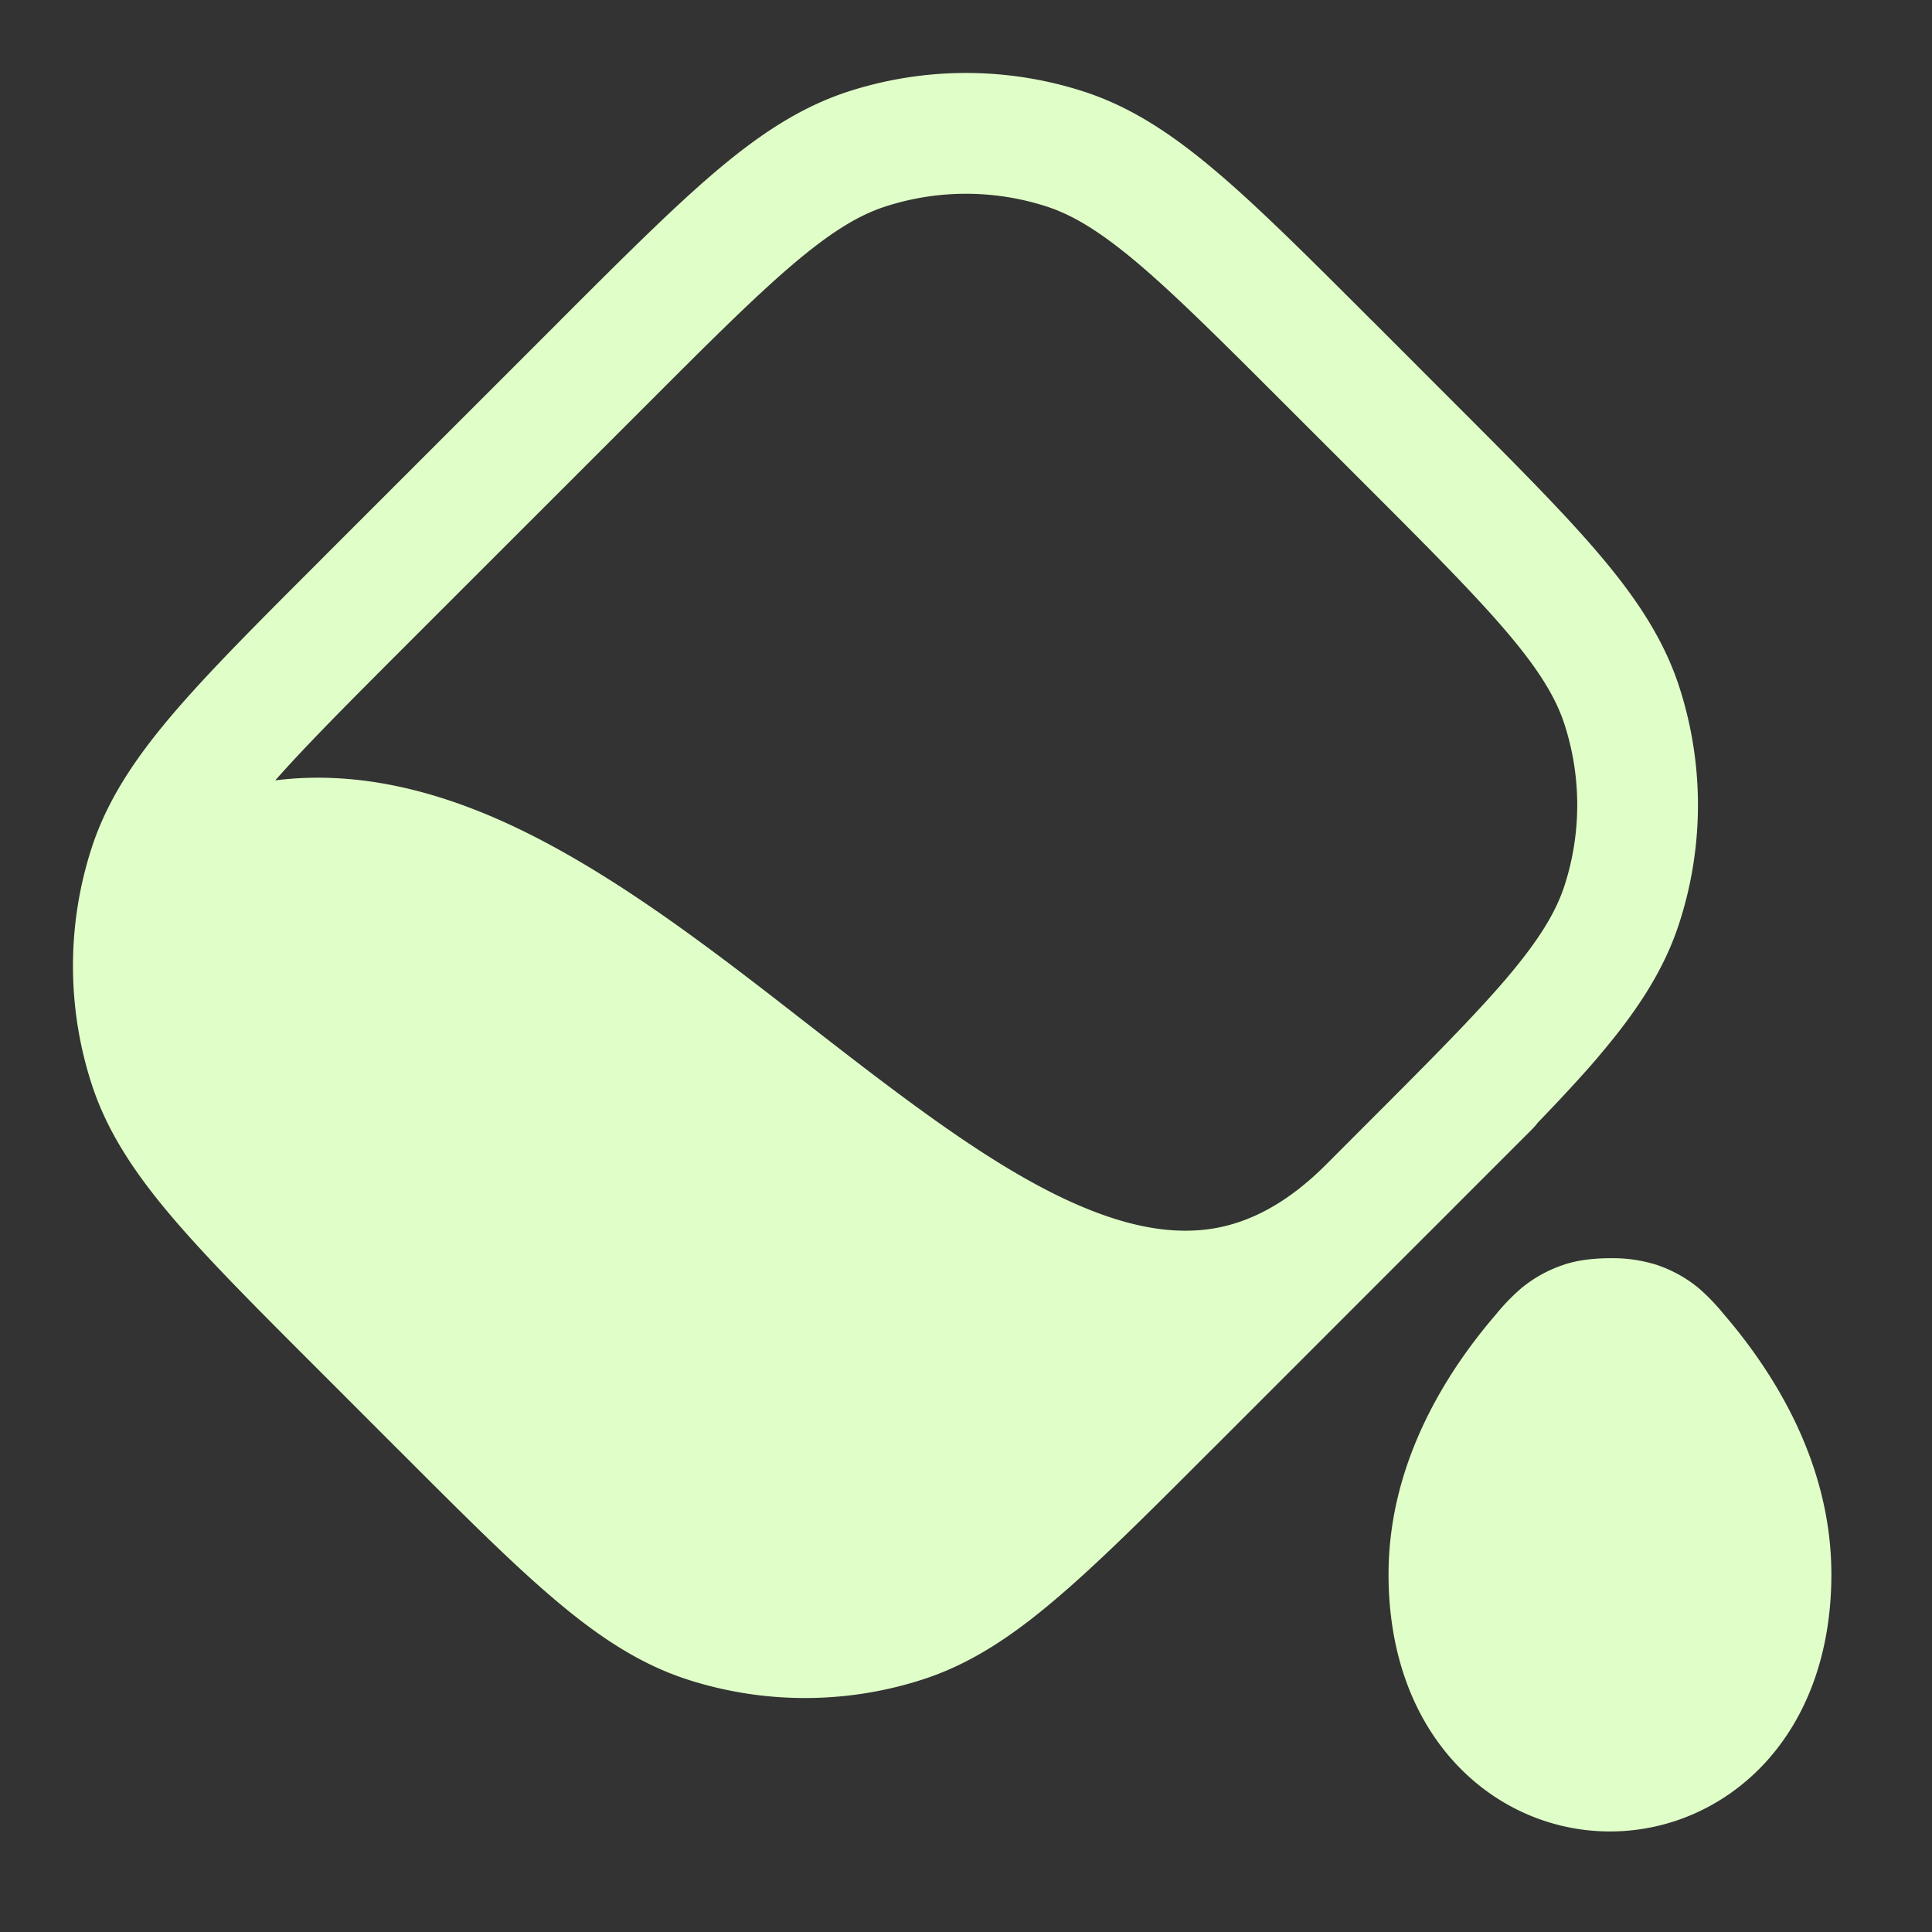
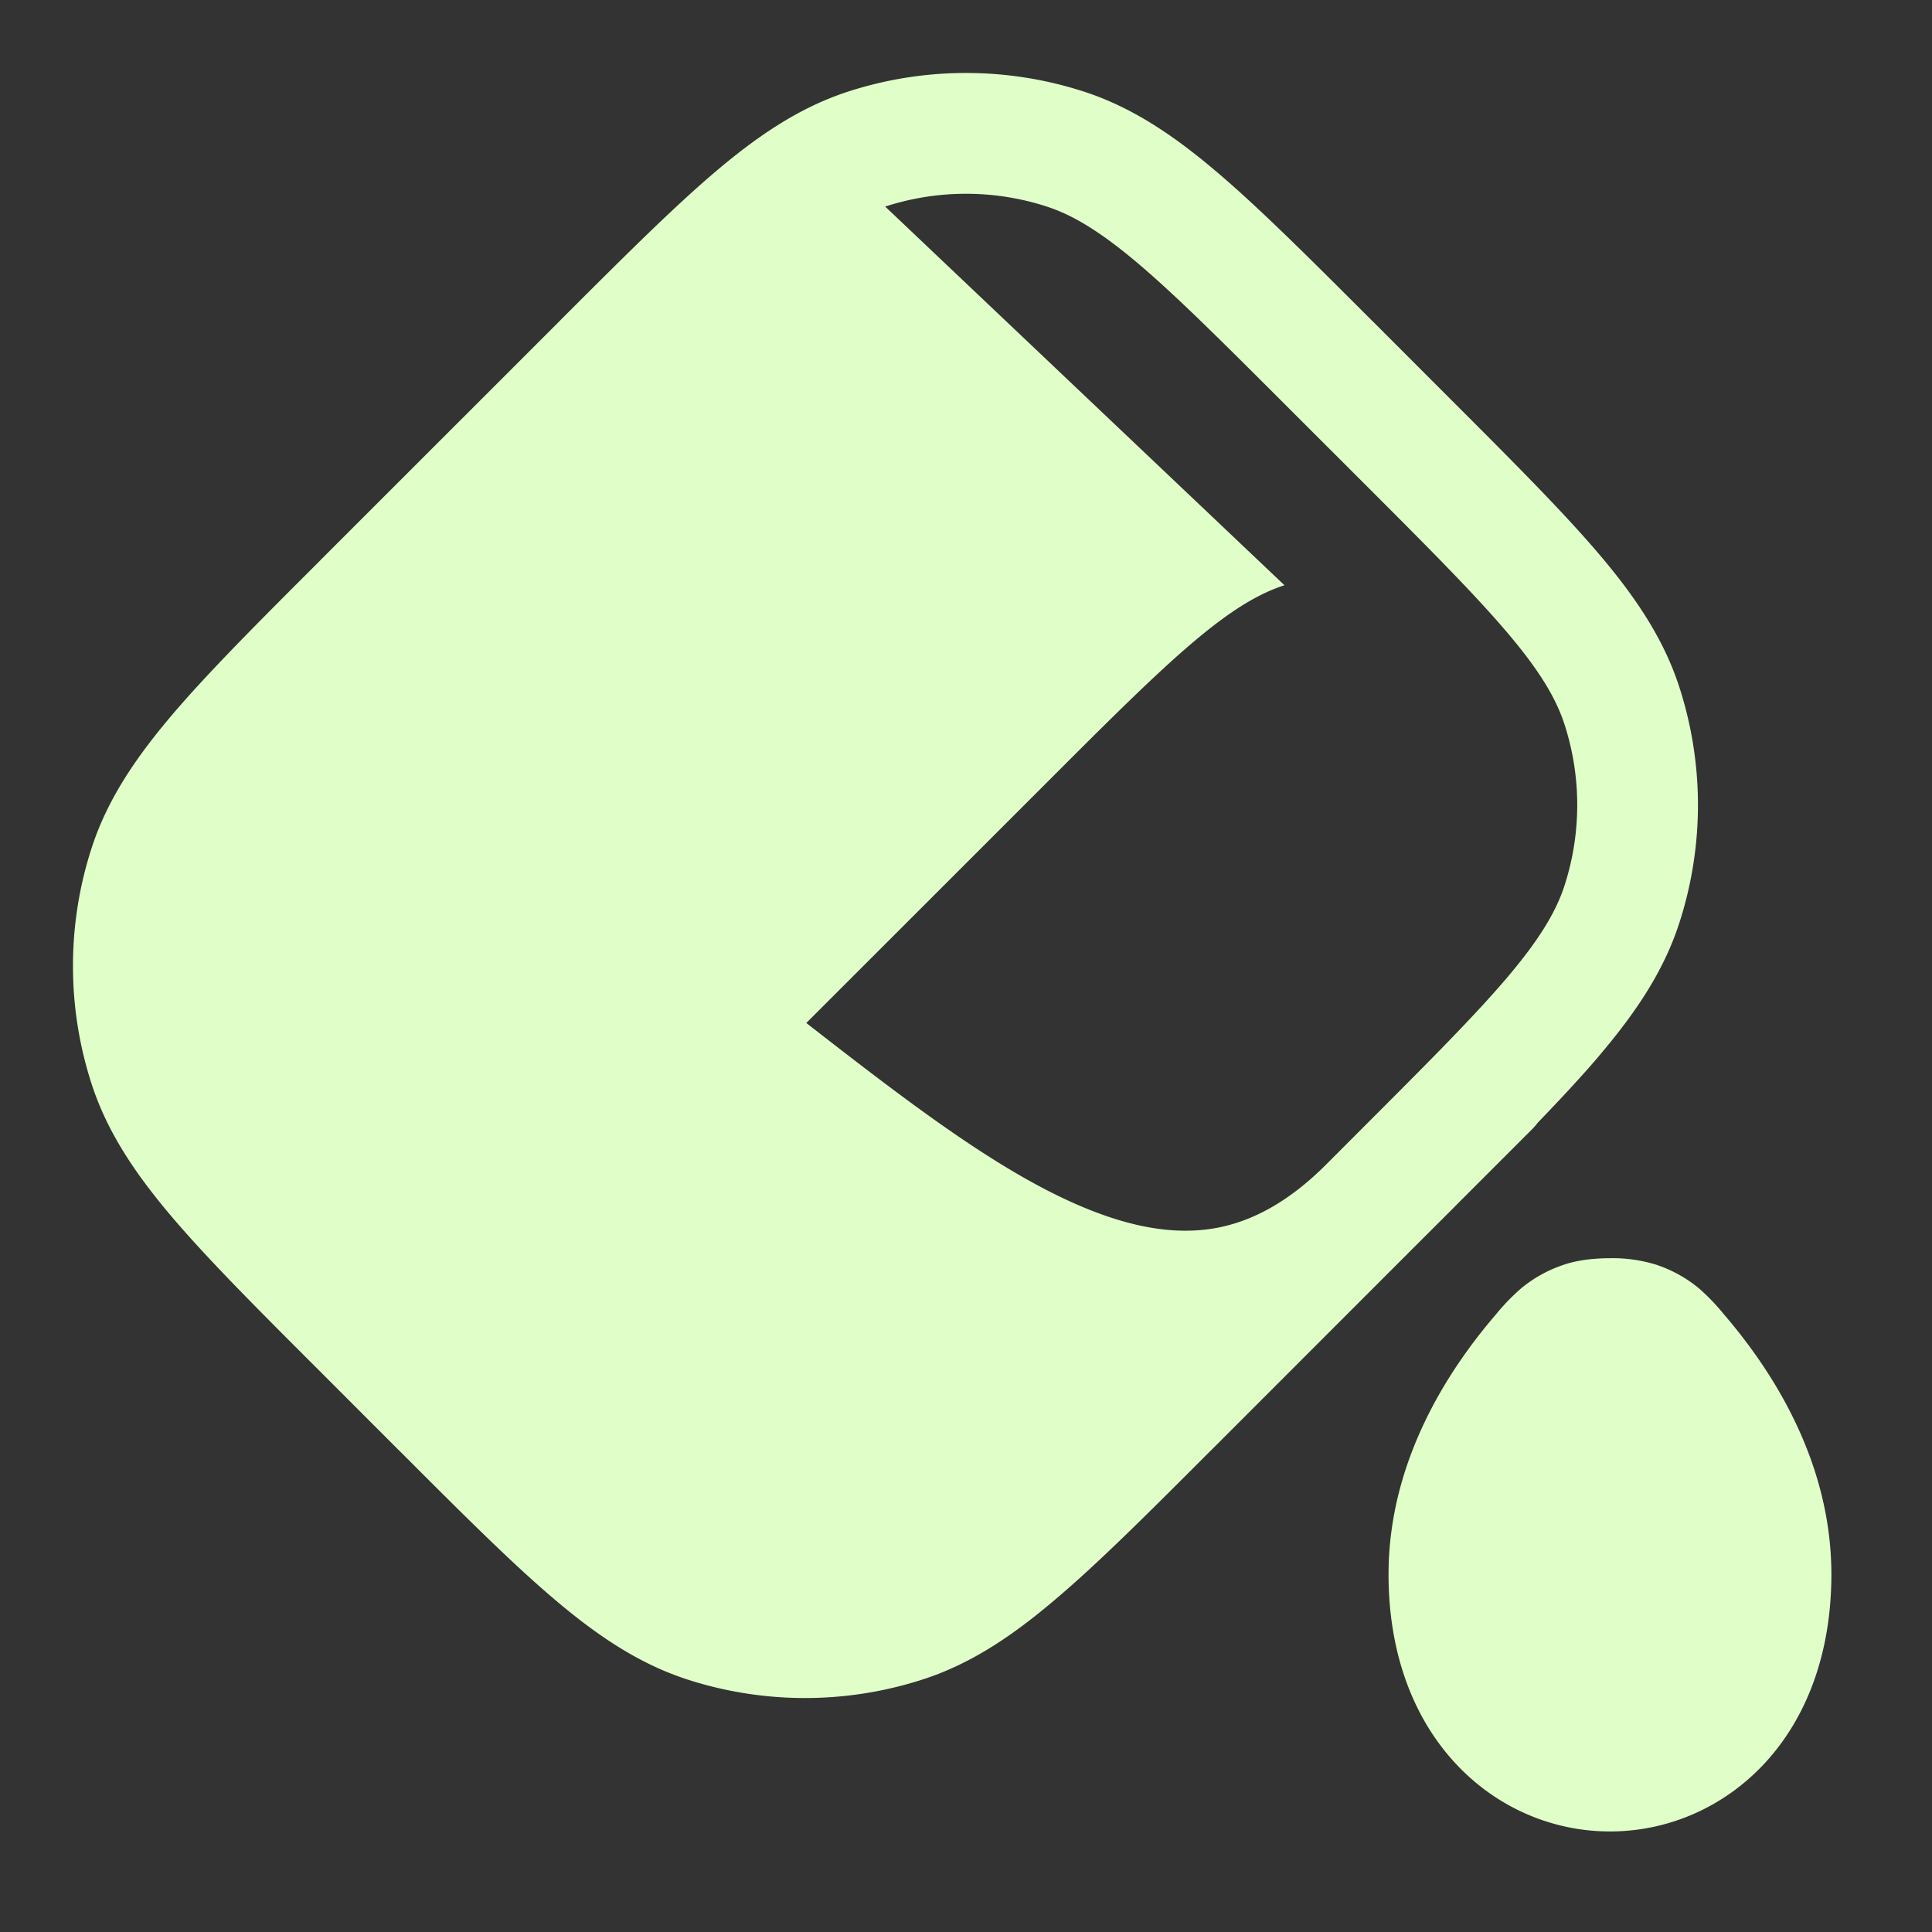
<svg xmlns="http://www.w3.org/2000/svg" width="24" height="24" fill="none">
  <rect width="100%" height="100%" fill="#333333" stroke="none" />
-   <path fill="#E0FFC8" fill-rule="evenodd" d="M10.996 2.566a3.25 3.25 0 0 1 2.008 0c.325.106.665.31 1.14.712.481.409 1.05.977 1.851 1.778l.95.949c.8.8 1.368 1.37 1.777 1.851.403.475.606.815.712 1.14a3.25 3.25 0 0 1 0 2.008c-.106.325-.31.665-.712 1.14-.398.468-.947 1.02-1.714 1.787l-.064.064-.474.475c-.475.474-.921.697-1.338.78-.423.082-.883.032-1.4-.148-1.074-.373-2.223-1.235-3.519-2.241l-.197-.153c-1.19-.927-2.492-1.94-3.82-2.526-.885-.39-1.823-.608-2.777-.488.395-.447.924-.976 1.637-1.69l2.949-2.948c.8-.801 1.37-1.37 1.851-1.778.475-.403.815-.606 1.14-.712Zm8.87 10.549c-.218.256-.473.53-.764.832a.75.75 0 0 1-.072.083l-.954.954-.048.049-.023.023-.475.474-2.474 2.475-.024.023c-.772.773-1.384 1.385-1.918 1.837-.545.464-1.058.805-1.646.996a4.75 4.75 0 0 1-2.936 0c-.588-.192-1.101-.532-1.647-.996-.533-.452-1.145-1.064-1.917-1.837l-.024-.023-.949-.95-.023-.023c-.773-.772-1.385-1.384-1.838-1.917-.463-.546-.804-1.059-.995-1.647a4.75 4.75 0 0 1 0-2.936c.191-.588.532-1.101.995-1.647.453-.533 1.065-1.145 1.838-1.917l.023-.024 2.95-2.949.022-.023C7.74 3.2 8.352 2.588 8.885 2.135c.546-.464 1.059-.804 1.647-.996a4.75 4.75 0 0 1 2.936 0c.588.192 1.1.532 1.646.996.534.453 1.146 1.065 1.918 1.837l.024.023.949.95.023.023c.772.772 1.384 1.384 1.837 1.917.464.546.804 1.059.995 1.647a4.75 4.75 0 0 1 0 2.936c-.19.588-.531 1.101-.995 1.647Zm.725 2.601A1.826 1.826 0 0 0 20 15.63c-.158 0-.39.015-.591.087a1.635 1.635 0 0 0-.51.285 2.583 2.583 0 0 0-.306.314l-.014.017c-.593.69-1.33 1.822-1.33 3.224 0 .971.302 1.773.824 2.34.52.565 1.221.854 1.927.854s1.407-.289 1.927-.853c.522-.567.823-1.37.823-2.341 0-1.402-.737-2.533-1.33-3.224l-.014-.017a2.583 2.583 0 0 0-.304-.314 1.635 1.635 0 0 0-.51-.285Z" clip-rule="evenodd" />
+   <path fill="#E0FFC8" fill-rule="evenodd" d="M10.996 2.566a3.25 3.25 0 0 1 2.008 0c.325.106.665.31 1.14.712.481.409 1.05.977 1.851 1.778l.95.949c.8.8 1.368 1.37 1.777 1.851.403.475.606.815.712 1.14a3.25 3.25 0 0 1 0 2.008c-.106.325-.31.665-.712 1.14-.398.468-.947 1.02-1.714 1.787l-.064.064-.474.475c-.475.474-.921.697-1.338.78-.423.082-.883.032-1.4-.148-1.074-.373-2.223-1.235-3.519-2.241l-.197-.153l2.949-2.948c.8-.801 1.37-1.37 1.851-1.778.475-.403.815-.606 1.14-.712Zm8.87 10.549c-.218.256-.473.53-.764.832a.75.75 0 0 1-.072.083l-.954.954-.048.049-.023.023-.475.474-2.474 2.475-.024.023c-.772.773-1.384 1.385-1.918 1.837-.545.464-1.058.805-1.646.996a4.75 4.75 0 0 1-2.936 0c-.588-.192-1.101-.532-1.647-.996-.533-.452-1.145-1.064-1.917-1.837l-.024-.023-.949-.95-.023-.023c-.773-.772-1.385-1.384-1.838-1.917-.463-.546-.804-1.059-.995-1.647a4.75 4.75 0 0 1 0-2.936c.191-.588.532-1.101.995-1.647.453-.533 1.065-1.145 1.838-1.917l.023-.024 2.95-2.949.022-.023C7.74 3.2 8.352 2.588 8.885 2.135c.546-.464 1.059-.804 1.647-.996a4.75 4.75 0 0 1 2.936 0c.588.192 1.1.532 1.646.996.534.453 1.146 1.065 1.918 1.837l.024.023.949.95.023.023c.772.772 1.384 1.384 1.837 1.917.464.546.804 1.059.995 1.647a4.75 4.75 0 0 1 0 2.936c-.19.588-.531 1.101-.995 1.647Zm.725 2.601A1.826 1.826 0 0 0 20 15.63c-.158 0-.39.015-.591.087a1.635 1.635 0 0 0-.51.285 2.583 2.583 0 0 0-.306.314l-.014.017c-.593.69-1.33 1.822-1.33 3.224 0 .971.302 1.773.824 2.34.52.565 1.221.854 1.927.854s1.407-.289 1.927-.853c.522-.567.823-1.37.823-2.341 0-1.402-.737-2.533-1.33-3.224l-.014-.017a2.583 2.583 0 0 0-.304-.314 1.635 1.635 0 0 0-.51-.285Z" clip-rule="evenodd" />
</svg>